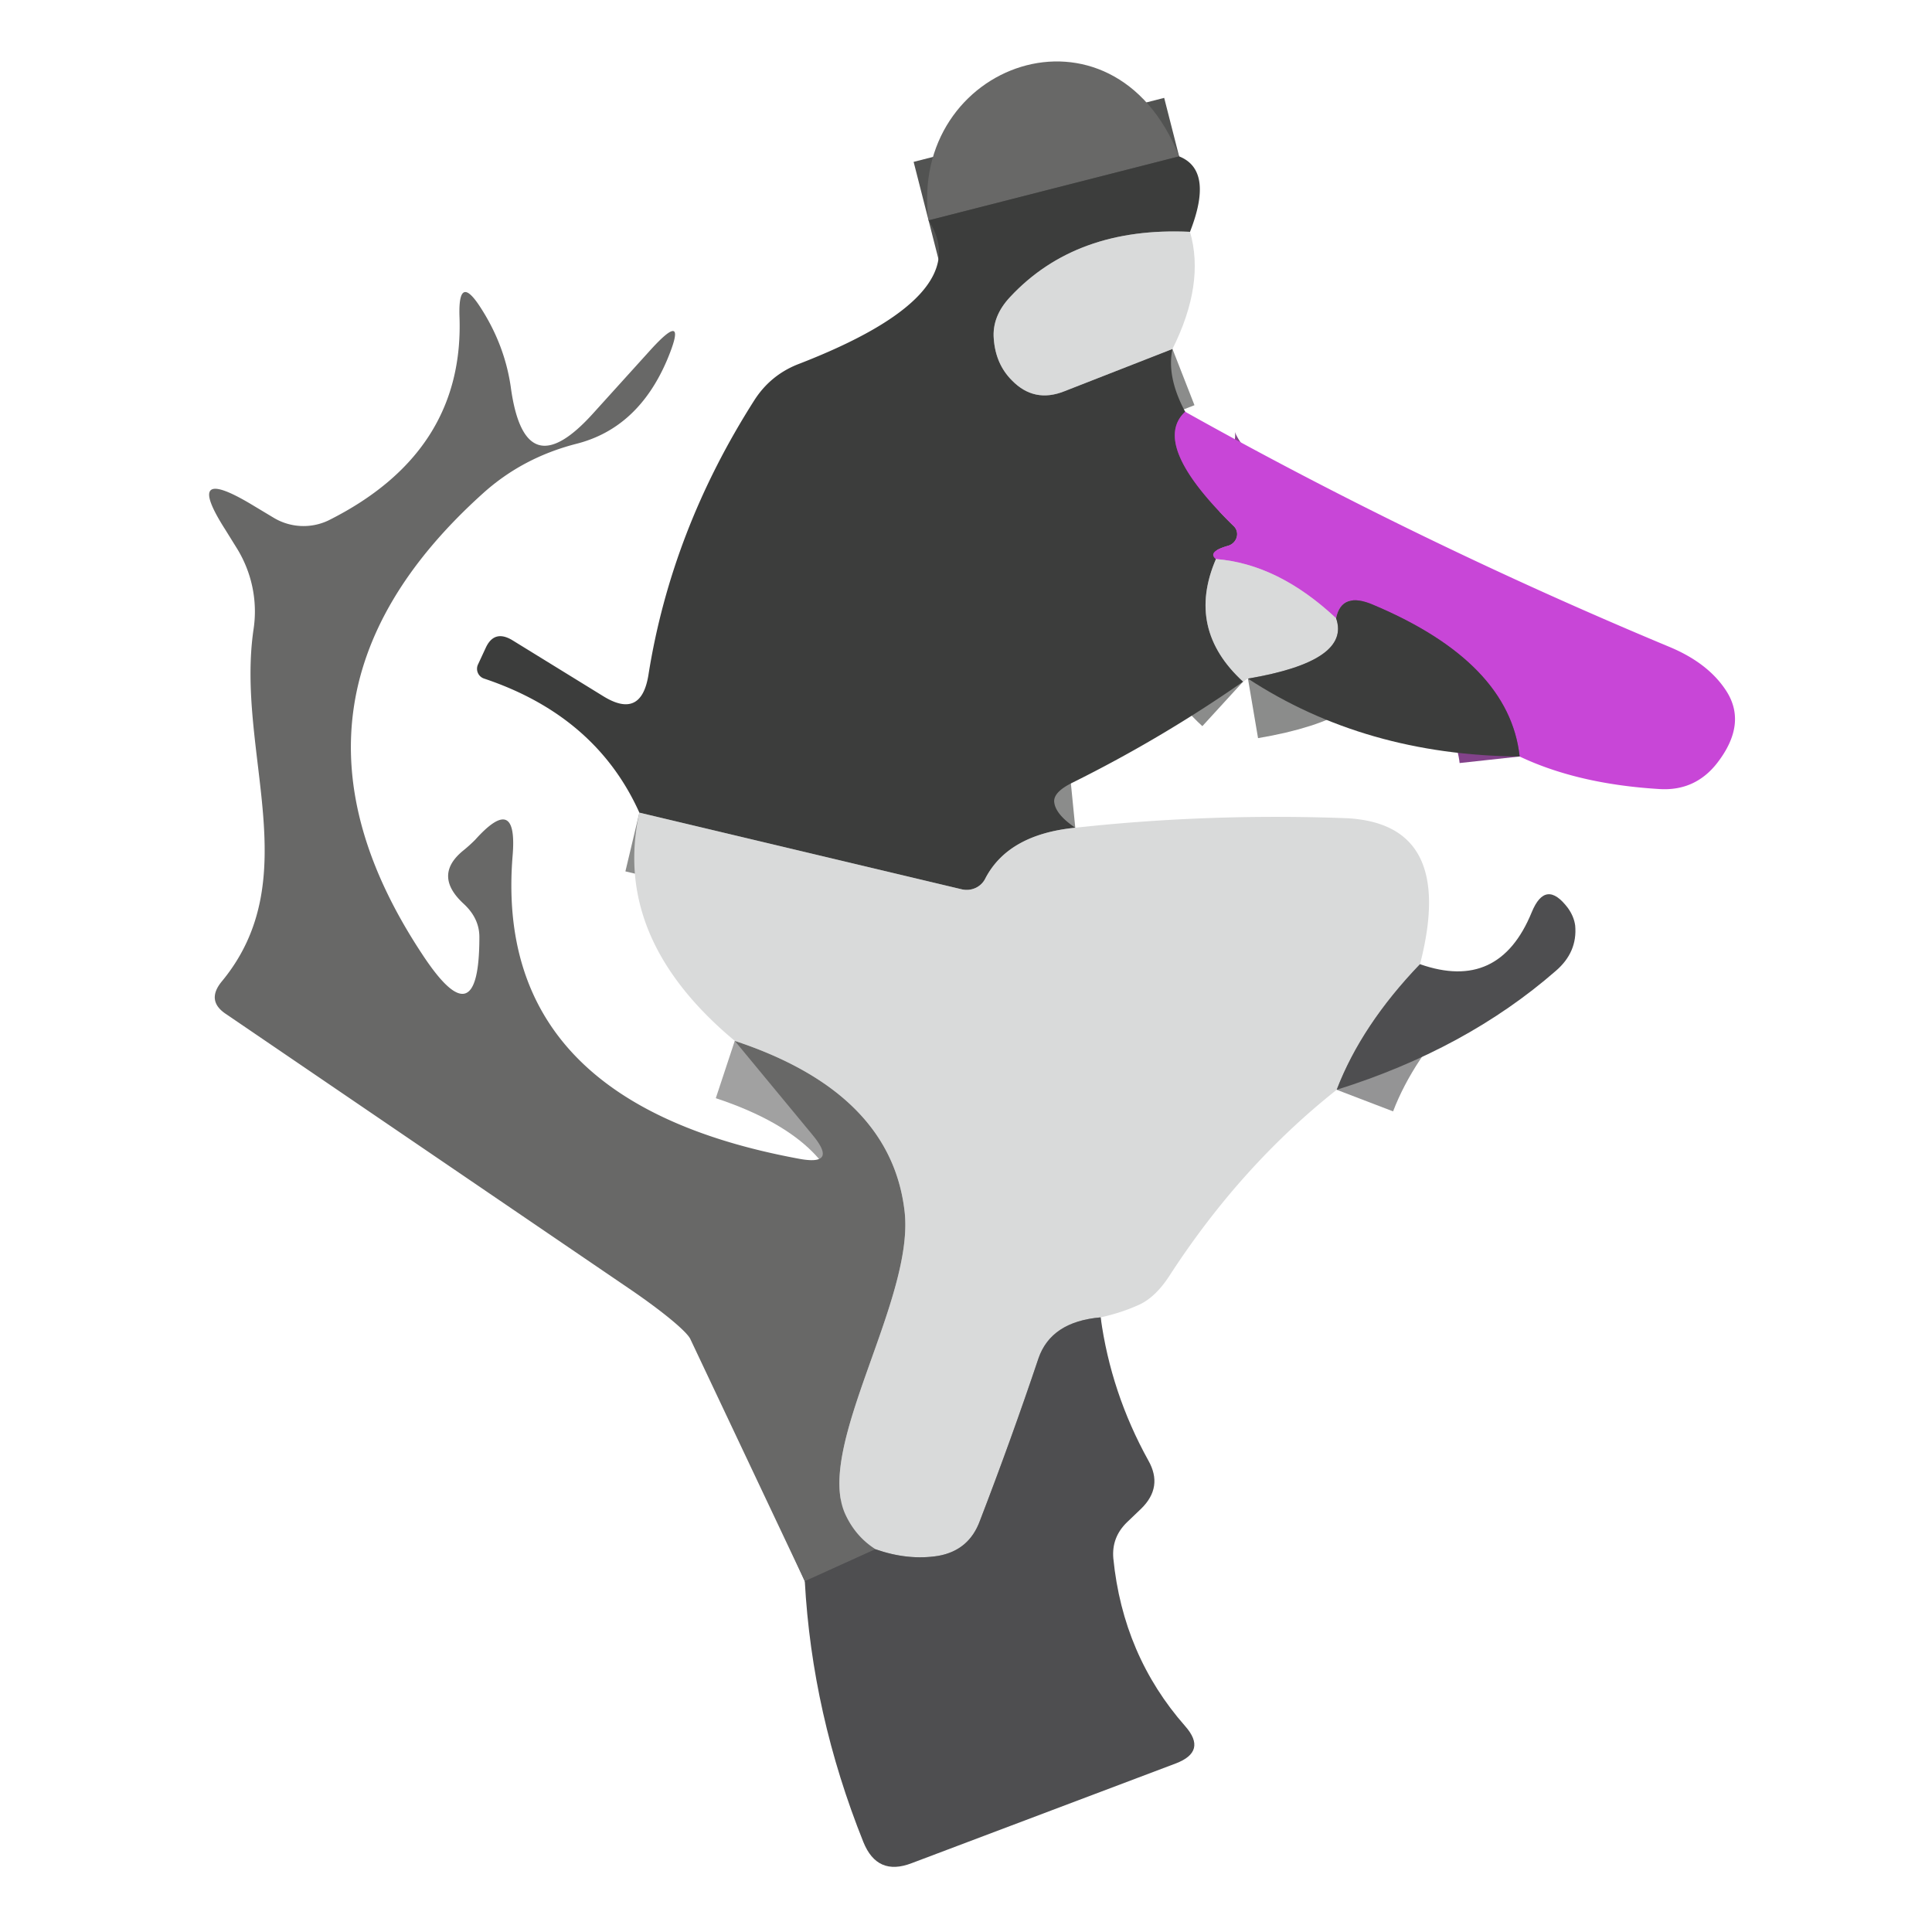
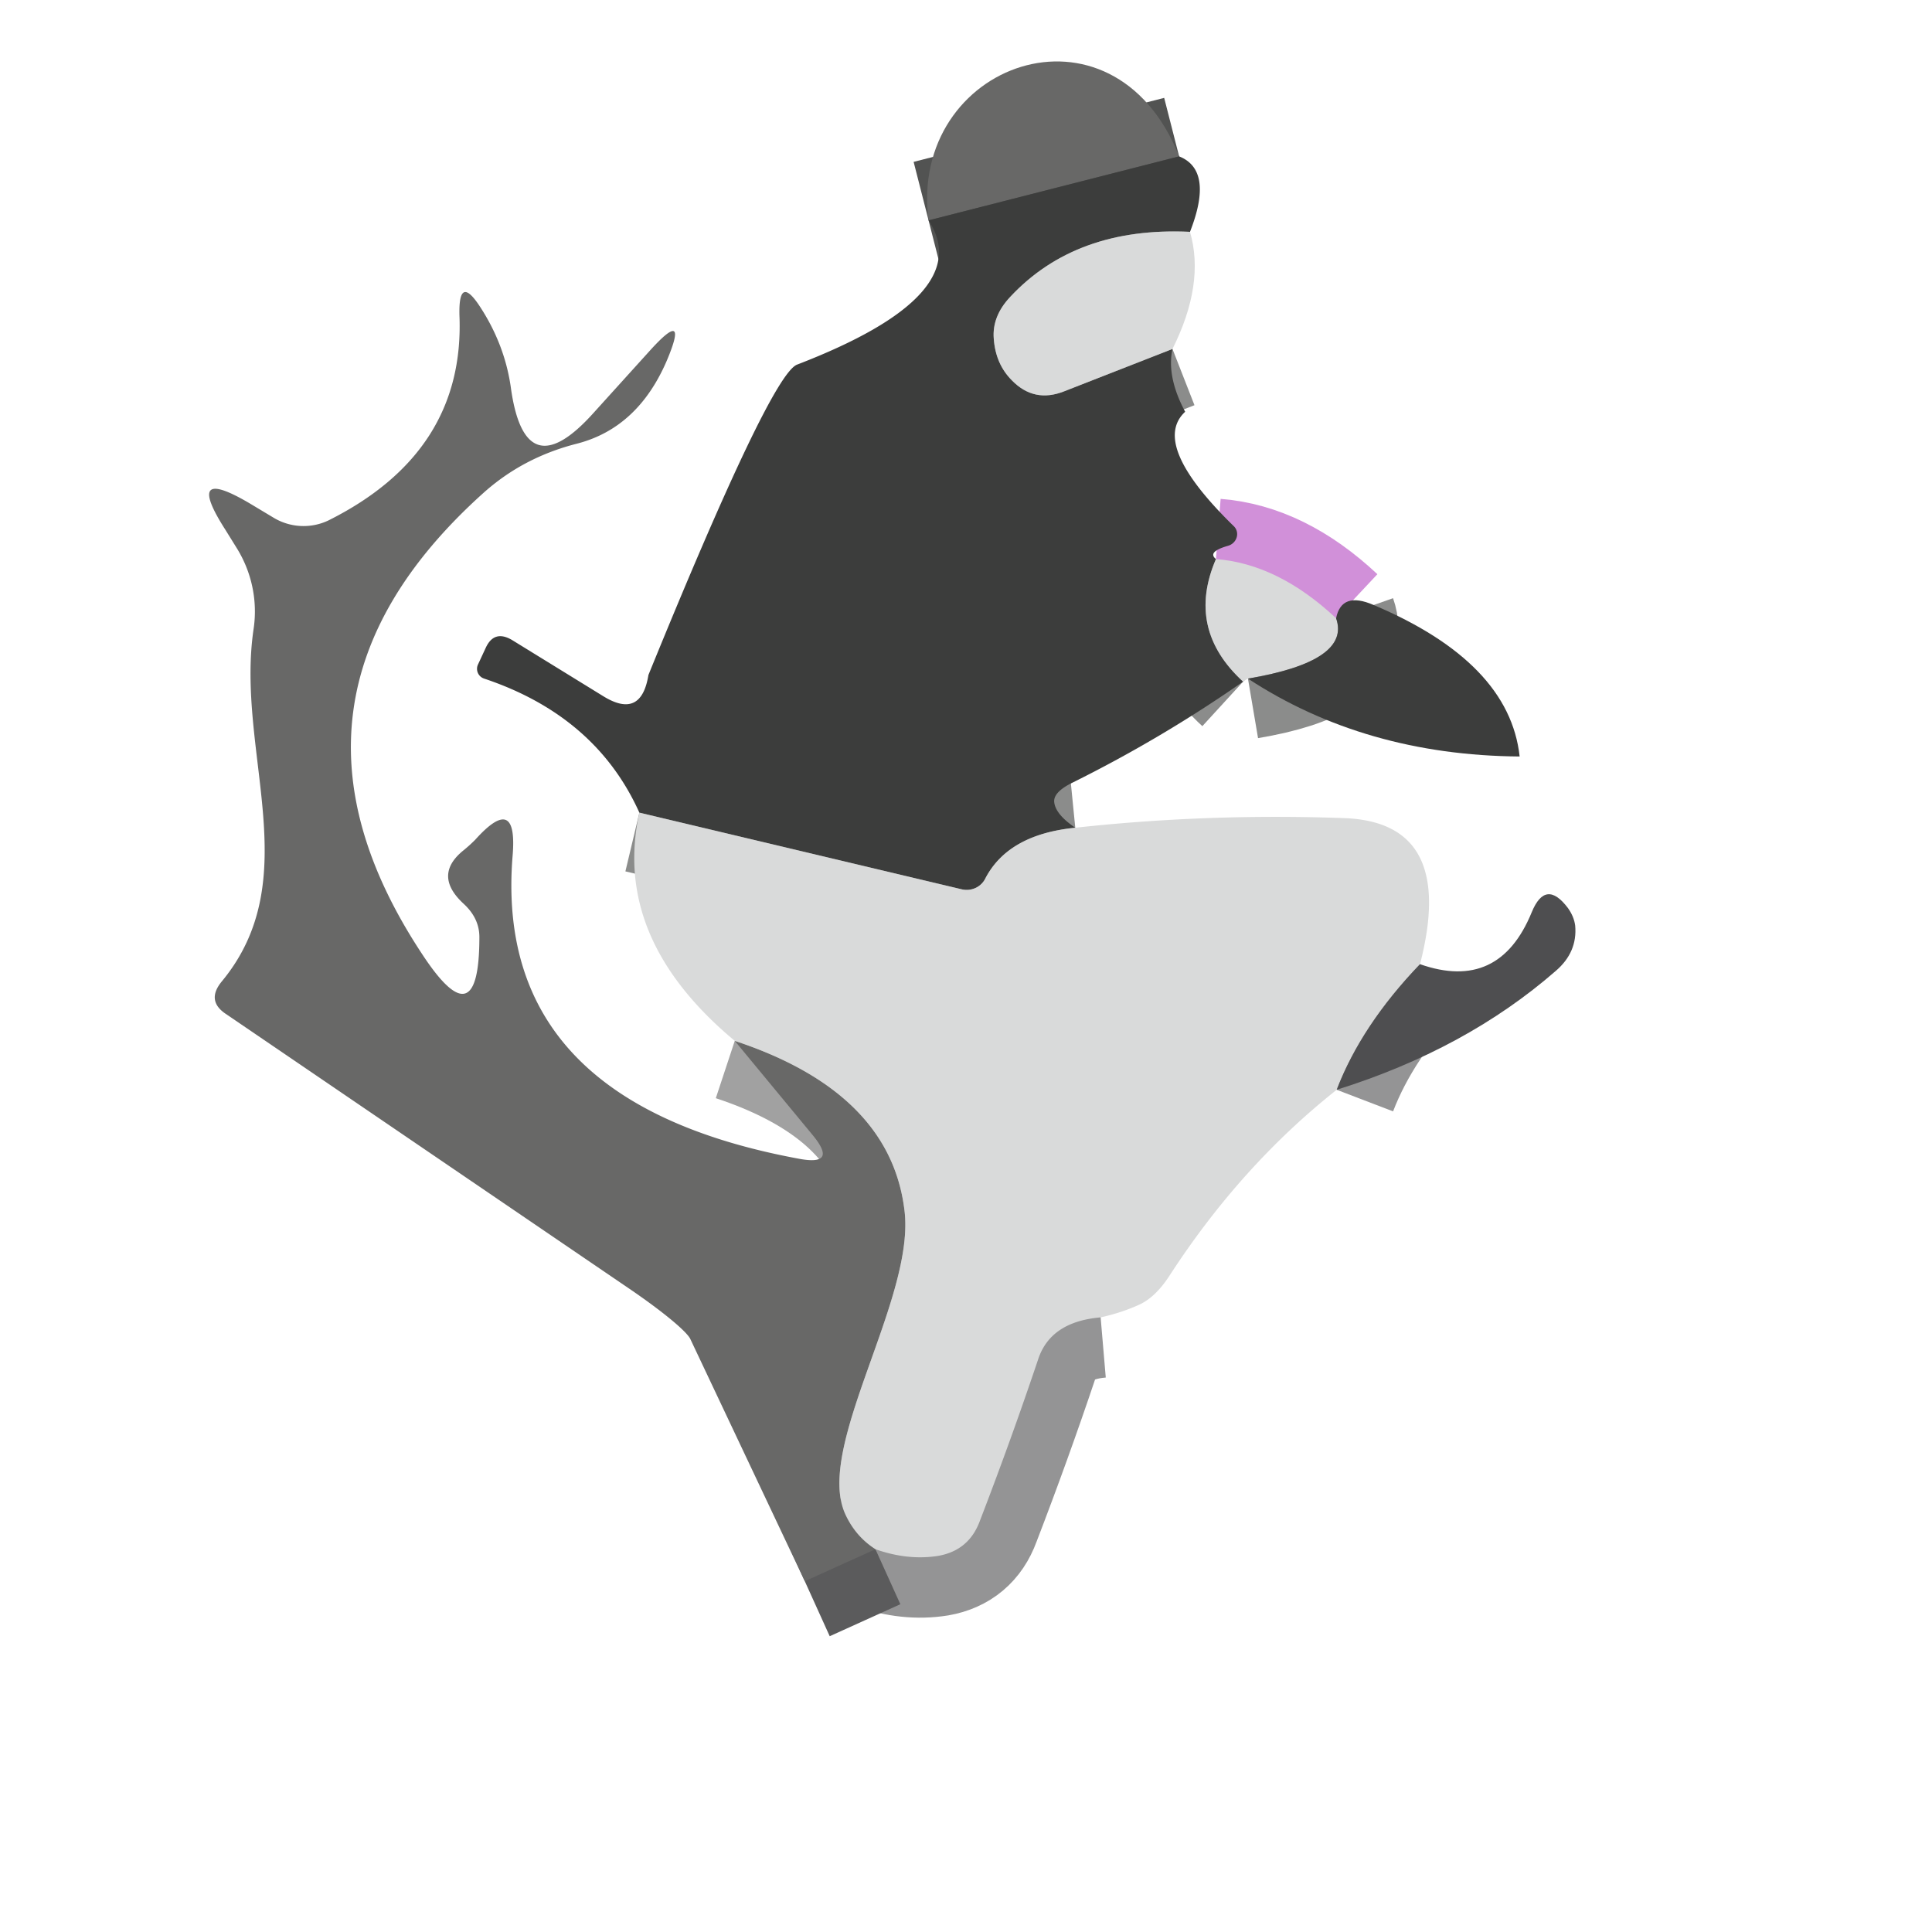
<svg xmlns="http://www.w3.org/2000/svg" version="1.1" viewBox="0.00 0.00 32.00 32.00">
  <g stroke-width="2.00" fill="none" stroke-linecap="butt">
    <path stroke="#525352" vector-effect="non-scaling-stroke" d="   M 19.53 2.59   L 15.38 3.65" />
    <path stroke="#8b8c8b" vector-effect="non-scaling-stroke" d="   M 19.71 3.84   Q 17.82 3.75 16.73 4.92   Q 16.43 5.24 16.46 5.61   Q 16.49 6.03 16.76 6.30   Q 17.13 6.68 17.63 6.48   L 19.42 5.78" />
-     <path stroke="#82428a" vector-effect="non-scaling-stroke" d="   M 19.63 6.82   Q 19.05 7.36 20.43 8.71   A 0.20 0.19 -30.2 0 1 20.34 9.04   Q 19.99 9.14 20.14 9.26" />
    <path stroke="#8b8c8b" vector-effect="non-scaling-stroke" d="   M 20.14 9.26   Q 19.64 10.42 20.59 11.29" />
    <path stroke="#8b8c8b" vector-effect="non-scaling-stroke" d="   M 17.81 13.71   Q 16.70 13.82 16.32 14.55   A 0.35 0.34 19.3 0 1 15.93 14.73   L 10.59 13.46" />
    <path stroke="#949495" vector-effect="non-scaling-stroke" d="   M 23.52 15.97   Q 22.55 16.98 22.14 18.05" />
    <path stroke="#949495" vector-effect="non-scaling-stroke" d="   M 18.23 21.82   Q 17.41 21.89 17.20 22.50   Q 16.75 23.84 16.23 25.19   Q 16.05 25.68 15.54 25.77   Q 15.04 25.85 14.50 25.66" />
    <path stroke="#8b8c8b" vector-effect="non-scaling-stroke" d="   M 22.13 10.24   Q 22.38 10.95 20.67 11.24" />
-     <path stroke="#82428a" vector-effect="non-scaling-stroke" d="   M 25.17 12.53   Q 25.00 10.97 22.75 10.02   Q 22.22 9.79 22.13 10.24" />
    <path stroke="#d190d9" vector-effect="non-scaling-stroke" d="   M 22.13 10.24   Q 21.17 9.34 20.14 9.26" />
    <path stroke="#a1a1a1" vector-effect="non-scaling-stroke" d="   M 12.17 17.24   Q 14.74 18.09 14.98 20.04   C 15.17 21.50 13.49 23.96 14.00 25.08   Q 14.17 25.45 14.50 25.66" />
    <path stroke="#5b5b5c" vector-effect="non-scaling-stroke" d="   M 14.50 25.66   L 13.33 26.19" />
  </g>
  <path fill="#686867" d="   M 19.53 2.59   L 15.38 3.65   C 15.04 1.05 18.43 -0.18 19.53 2.59   Z" />
-   <path fill="#3c3d3c" d="   M 19.53 2.59   Q 20.11 2.82 19.71 3.84   Q 17.82 3.75 16.73 4.92   Q 16.43 5.24 16.46 5.61   Q 16.49 6.03 16.76 6.30   Q 17.13 6.68 17.63 6.48   L 19.42 5.78   Q 19.32 6.24 19.63 6.82   Q 19.05 7.36 20.43 8.71   A 0.20 0.19 -30.2 0 1 20.34 9.04   Q 19.99 9.14 20.14 9.26   Q 19.64 10.42 20.59 11.29   Q 19.24 12.23 17.77 12.96   Q 17.46 13.11 17.46 13.27   Q 17.47 13.48 17.81 13.71   Q 16.70 13.82 16.32 14.55   A 0.35 0.34 19.3 0 1 15.93 14.73   L 10.59 13.46   Q 9.87 11.86 8.02 11.24   A 0.17 0.17 0.0 0 1 7.92 11.00   L 8.05 10.72   Q 8.19 10.43 8.48 10.60   L 9.99 11.53   Q 10.62 11.92 10.74 11.18   Q 11.12 8.78 12.50 6.62   Q 12.76 6.22 13.20 6.04   Q 16.19 4.89 15.38 3.65   L 19.53 2.59   Z" />
+   <path fill="#3c3d3c" d="   M 19.53 2.59   Q 20.11 2.82 19.71 3.84   Q 17.82 3.75 16.73 4.92   Q 16.43 5.24 16.46 5.61   Q 16.49 6.03 16.76 6.30   Q 17.13 6.68 17.63 6.48   L 19.42 5.78   Q 19.32 6.24 19.63 6.82   Q 19.05 7.36 20.43 8.71   A 0.20 0.19 -30.2 0 1 20.34 9.04   Q 19.99 9.14 20.14 9.26   Q 19.64 10.42 20.59 11.29   Q 19.24 12.23 17.77 12.96   Q 17.46 13.11 17.46 13.27   Q 17.47 13.48 17.81 13.71   Q 16.70 13.82 16.32 14.55   A 0.35 0.34 19.3 0 1 15.93 14.73   L 10.59 13.46   Q 9.87 11.86 8.02 11.24   A 0.17 0.17 0.0 0 1 7.92 11.00   L 8.05 10.72   Q 8.19 10.43 8.48 10.60   L 9.99 11.53   Q 10.62 11.92 10.74 11.18   Q 12.76 6.22 13.20 6.04   Q 16.19 4.89 15.38 3.65   L 19.53 2.59   Z" />
  <path fill="#d9dada" d="   M 19.71 3.84   Q 19.96 4.70 19.42 5.78   L 17.63 6.48   Q 17.13 6.68 16.76 6.30   Q 16.49 6.03 16.46 5.61   Q 16.43 5.24 16.73 4.92   Q 17.82 3.75 19.71 3.84   Z" />
  <path fill="#686867" d="   M 12.17 17.24   Q 14.74 18.09 14.98 20.04   C 15.17 21.50 13.49 23.96 14.00 25.08   Q 14.17 25.45 14.50 25.66   L 13.33 26.19   L 11.43 22.17   A 1.59 0.18 33.2 0 0 10.46 21.37   L 3.75 16.80   Q 3.41 16.58 3.67 16.26   C 5.09 14.55 3.90 12.45 4.20 10.42   A 2.00 1.97 33.4 0 0 3.91 9.06   L 3.73 8.77   Q 3.04 7.69 4.14 8.34   L 4.54 8.58   A 0.96 0.96 0.0 0 0 5.44 8.62   Q 7.70 7.49 7.61 5.23   Q 7.59 4.51 7.97 5.11   Q 8.36 5.72 8.46 6.41   Q 8.69 8.11 9.83 6.84   L 10.78 5.79   Q 11.41 5.10 11.05 5.96   Q 10.57 7.09 9.55 7.35   Q 8.65 7.58 7.99 8.18   Q 4.21 11.59 6.99 15.80   Q 7.94 17.25 7.94 15.52   Q 7.94 15.21 7.68 14.97   Q 7.17 14.50 7.67 14.09   Q 7.77 14.01 7.87 13.91   Q 8.58 13.12 8.49 14.18   Q 8.16 18.25 13.22 19.19   Q 13.89 19.32 13.46 18.80   L 12.17 17.24   Z" />
-   <path fill="#c846d7" d="   M 19.63 6.82   Q 23.47 8.97 27.64 10.71   Q 28.27 10.97 28.57 11.41   Q 28.96 11.97 28.44 12.64   Q 28.08 13.10 27.50 13.07   Q 26.14 12.99 25.17 12.53   Q 25.00 10.97 22.75 10.02   Q 22.22 9.79 22.13 10.24   Q 21.17 9.34 20.14 9.26   Q 19.99 9.14 20.34 9.04   A 0.20 0.19 -30.2 0 0 20.43 8.71   Q 19.05 7.36 19.63 6.82   Z" />
  <path fill="#d9dada" d="   M 20.14 9.26   Q 21.17 9.34 22.13 10.24   Q 22.38 10.95 20.67 11.24   Q 20.63 11.26 20.59 11.29   Q 19.64 10.42 20.14 9.26   Z" />
  <path fill="#3c3d3c" d="   M 25.17 12.53   Q 22.61 12.51 20.67 11.24   Q 22.38 10.95 22.13 10.24   Q 22.22 9.79 22.75 10.02   Q 25.00 10.97 25.17 12.53   Z" />
  <path fill="#d9dada" d="   M 10.59 13.46   L 15.93 14.73   A 0.35 0.34 19.3 0 0 16.32 14.55   Q 16.70 13.82 17.81 13.71   Q 20.00 13.47 22.25 13.55   Q 24.13 13.61 23.52 15.97   Q 22.55 16.98 22.14 18.05   Q 20.55 19.31 19.37 21.13   Q 19.15 21.47 18.89 21.60   Q 18.59 21.74 18.23 21.82   Q 17.41 21.89 17.20 22.50   Q 16.75 23.84 16.23 25.19   Q 16.05 25.68 15.54 25.77   Q 15.04 25.85 14.50 25.66   Q 14.17 25.45 14.00 25.08   C 13.49 23.96 15.17 21.50 14.98 20.04   Q 14.74 18.09 12.17 17.24   Q 10.13 15.54 10.59 13.46   Z" />
  <path fill="#4e4e50" d="   M 22.14 18.05   Q 22.55 16.98 23.52 15.97   Q 24.83 16.43 25.37 15.11   Q 25.60 14.55 25.97 15.04   Q 26.07 15.18 26.09 15.33   Q 26.13 15.77 25.77 16.08   Q 24.28 17.38 22.14 18.05   Z" />
-   <path fill="#4e4e50" d="   M 18.23 21.82   Q 18.40 23.07 19.02 24.19   Q 19.27 24.63 18.90 24.99   L 18.67 25.21   Q 18.41 25.46 18.44 25.81   Q 18.60 27.42 19.63 28.59   Q 20.00 29.01 19.47 29.21   L 15.10 30.86   Q 14.53 31.08 14.30 30.51   Q 13.45 28.39 13.33 26.19   L 14.50 25.66   Q 15.04 25.85 15.54 25.77   Q 16.05 25.68 16.23 25.19   Q 16.75 23.84 17.20 22.50   Q 17.41 21.89 18.23 21.82   Z" />
</svg>